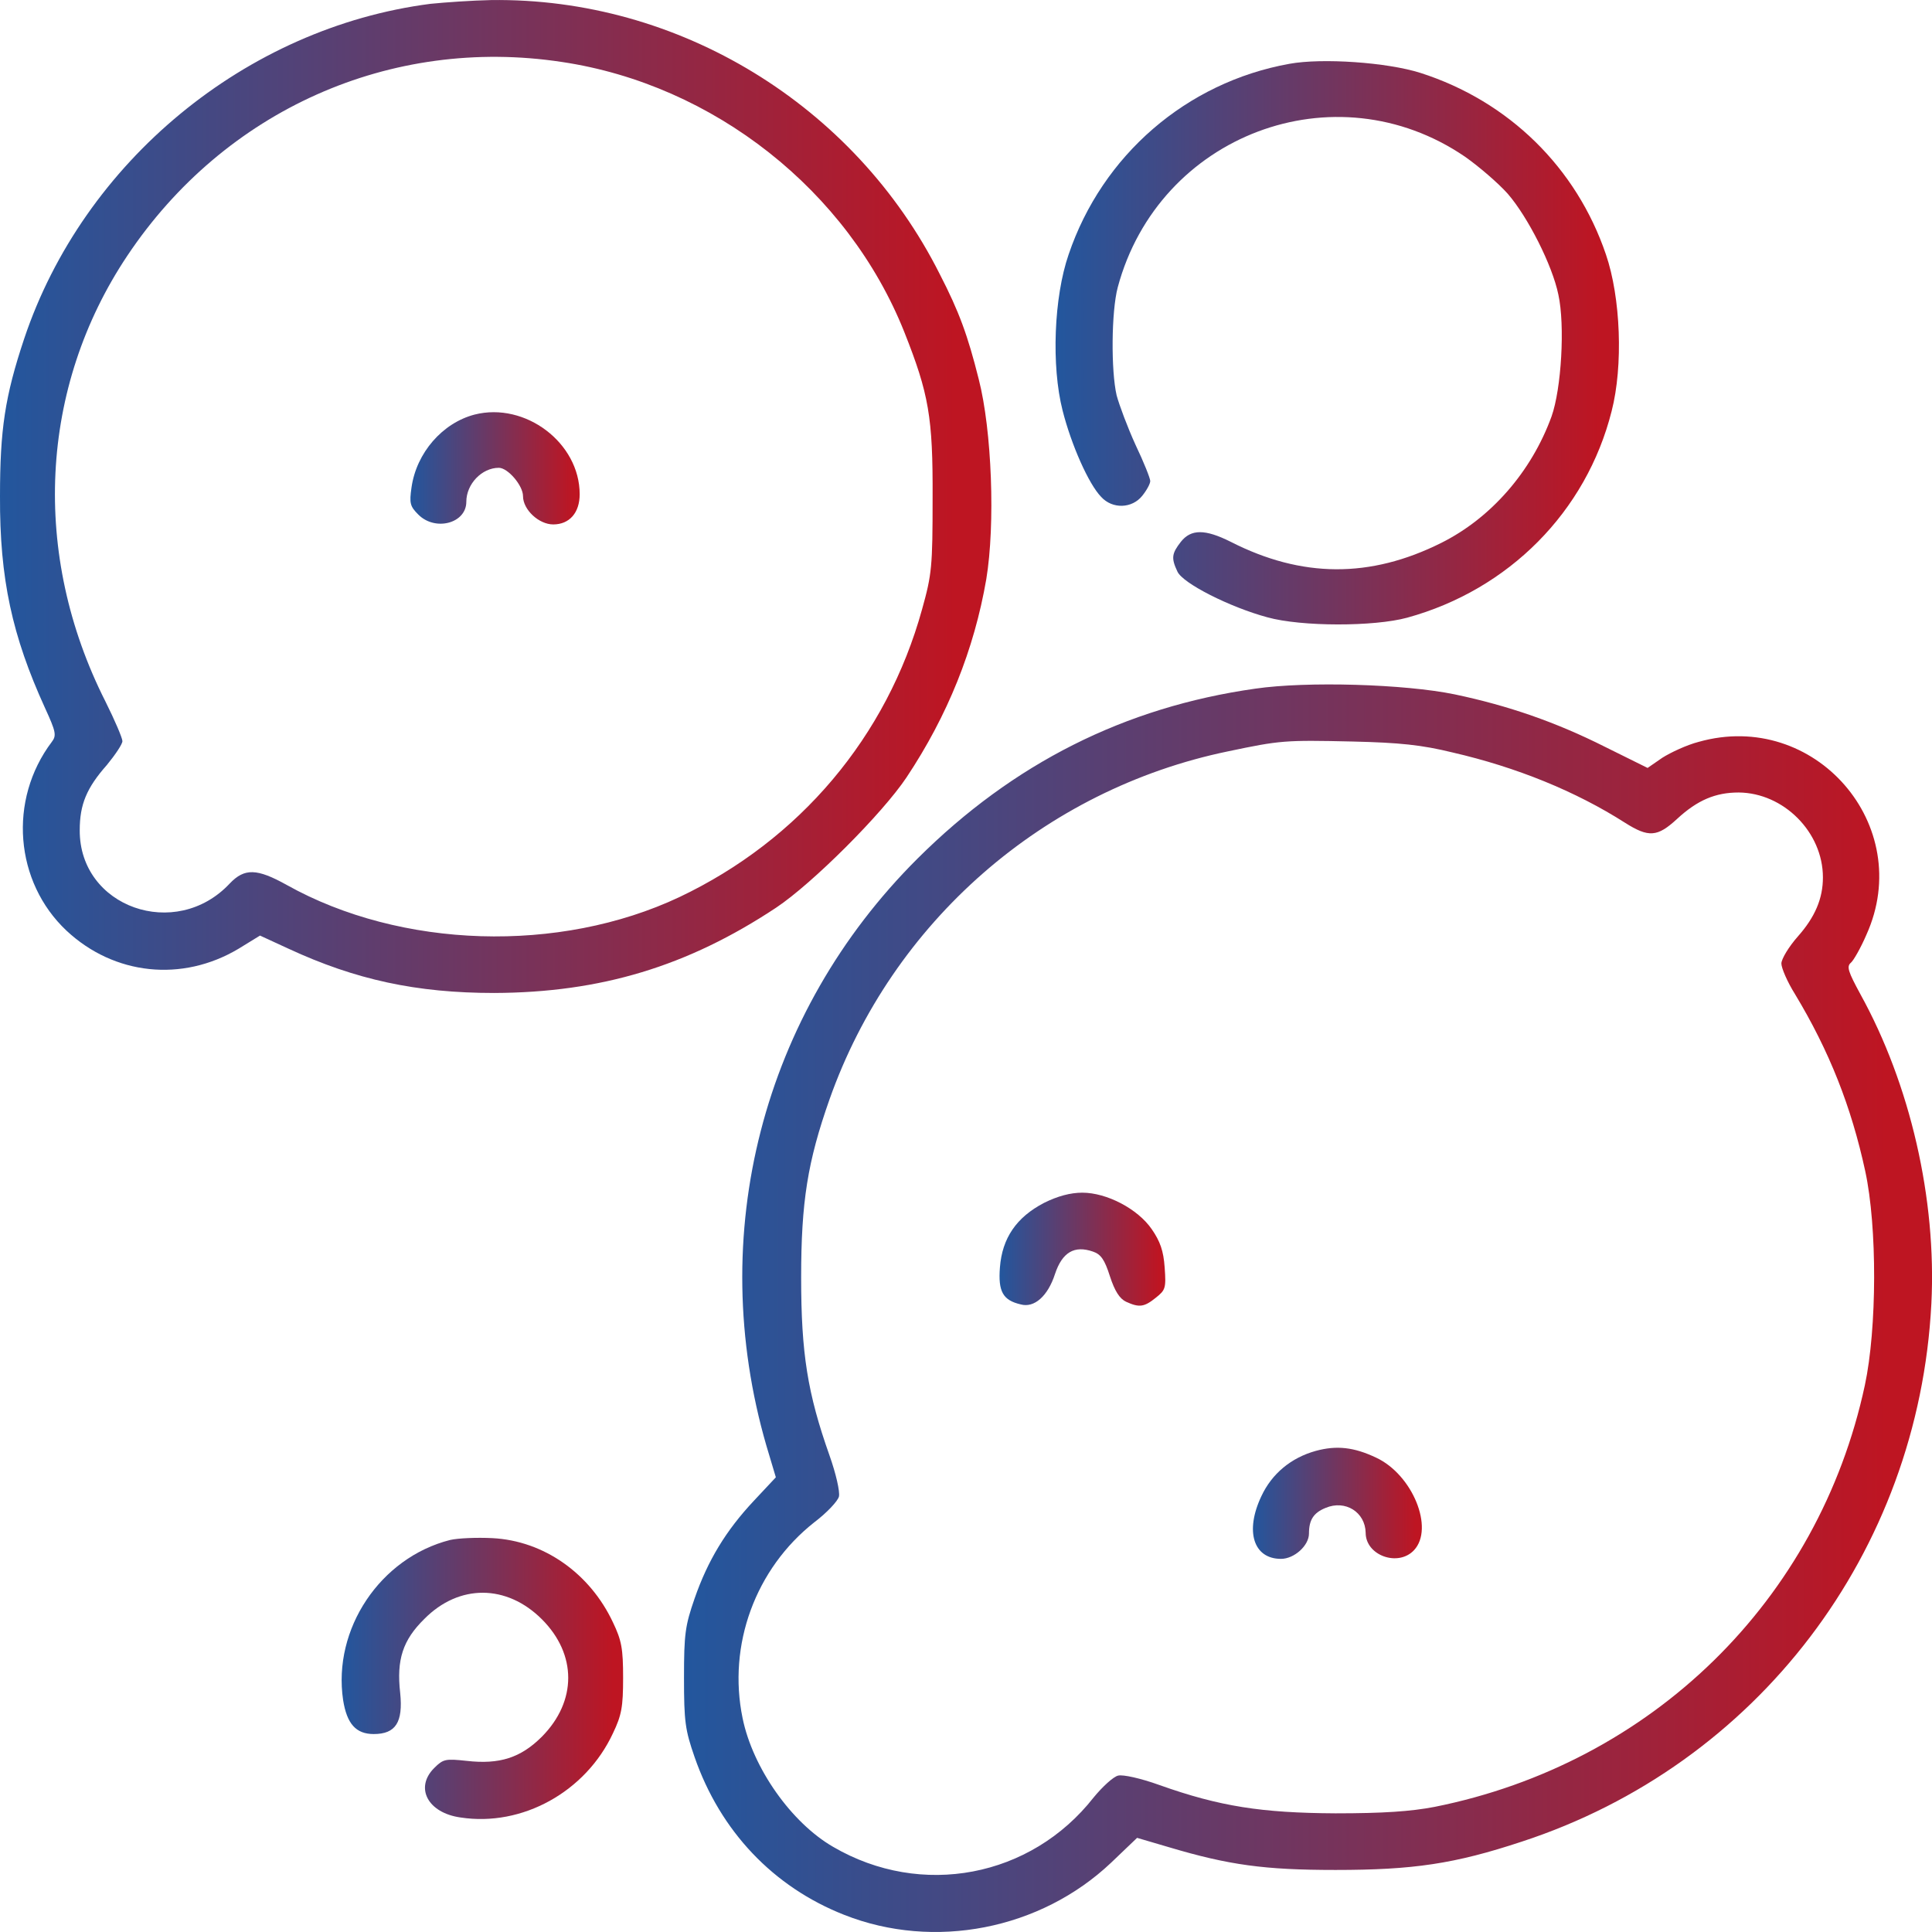
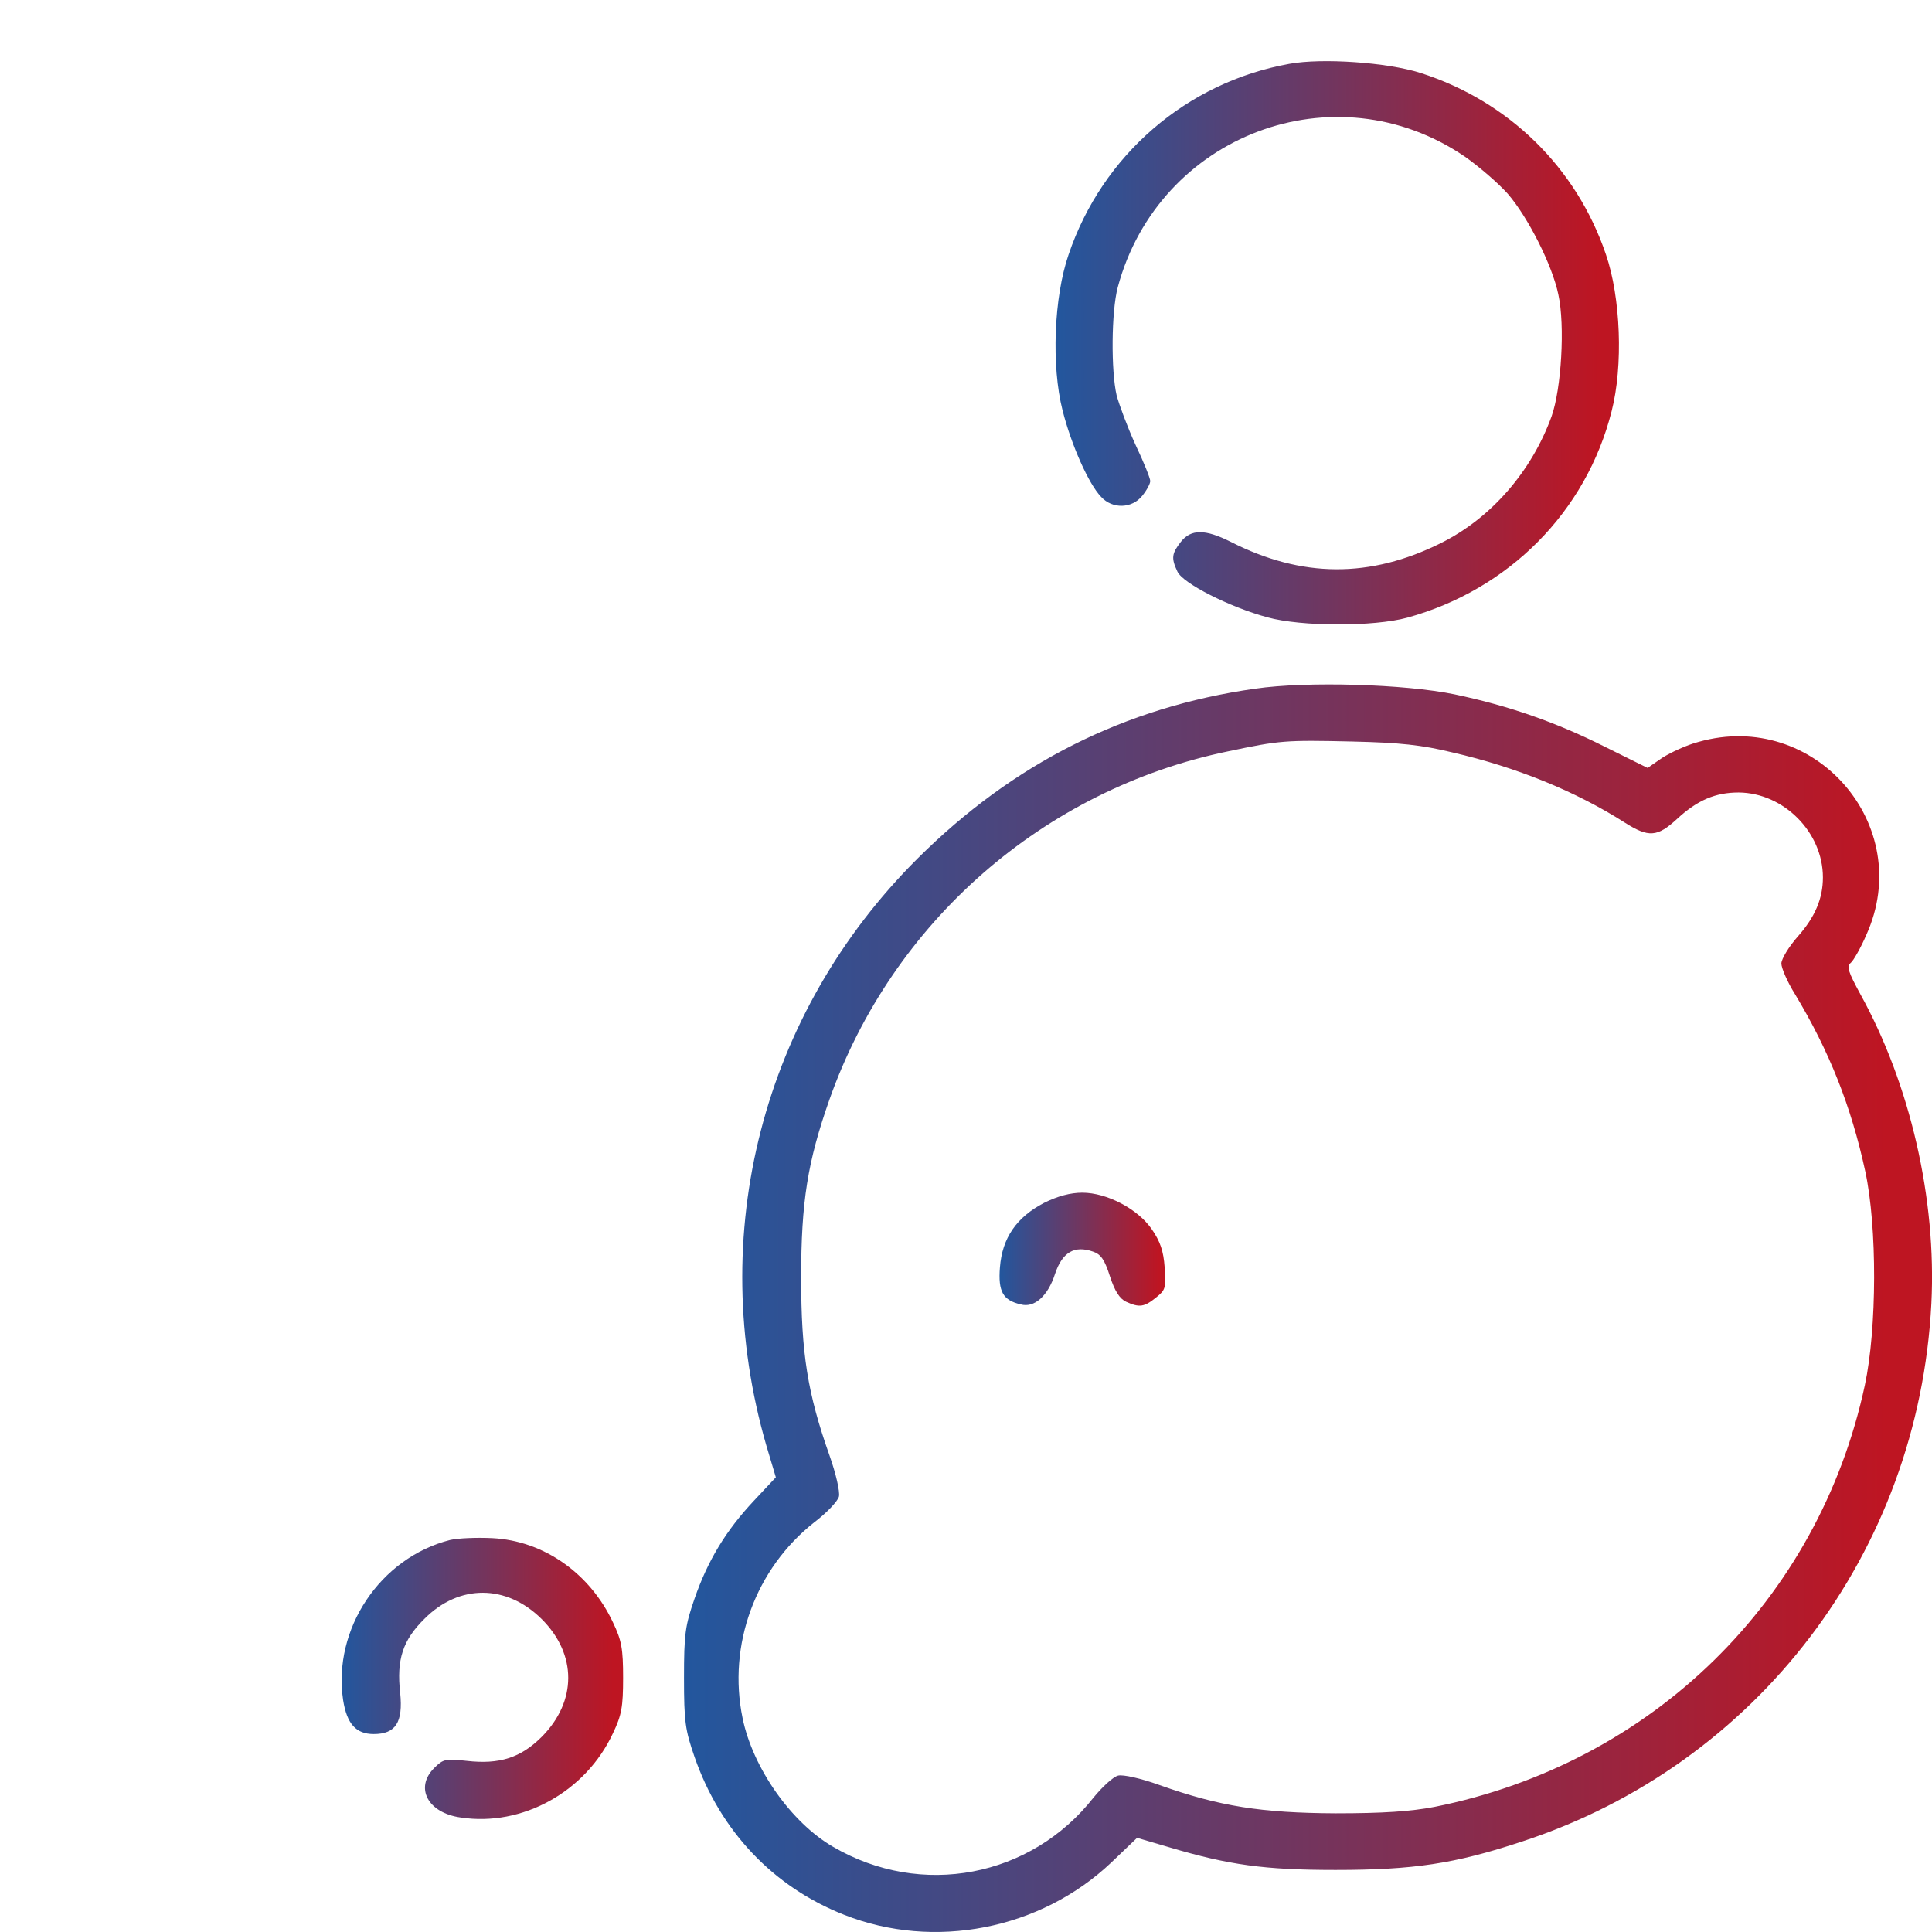
<svg xmlns="http://www.w3.org/2000/svg" width="52" height="52" viewBox="0 0 52 52" fill="none">
-   <path d="M11.585 0.103C6.621 0.743 2.248 4.351 0.651 9.116C0.132 10.671 0 11.565 0 13.353C-0.01 15.579 0.326 17.113 1.211 19.054C1.505 19.694 1.526 19.796 1.394 19.968C0.214 21.533 0.397 23.738 1.79 25.049C3.072 26.248 4.902 26.441 6.418 25.537L6.998 25.181L7.771 25.537C9.571 26.37 11.208 26.726 13.303 26.726C16.161 26.715 18.5 26.014 20.891 24.429C21.867 23.779 23.748 21.899 24.399 20.924C25.508 19.257 26.22 17.479 26.546 15.589C26.79 14.116 26.698 11.585 26.342 10.203C26.047 9.025 25.813 8.385 25.294 7.379C23.006 2.826 18.267 -0.07 13.212 0.002C12.713 0.012 11.981 0.063 11.585 0.103ZM15.124 1.668C19.212 2.278 22.823 5.133 24.338 8.933C25 10.6 25.111 11.23 25.101 13.404C25.101 15.254 25.081 15.457 24.817 16.402C23.871 19.826 21.521 22.61 18.287 24.145C15.053 25.669 10.791 25.537 7.72 23.82C6.916 23.372 6.581 23.362 6.184 23.779C4.73 25.334 2.136 24.419 2.146 22.346C2.146 21.655 2.329 21.208 2.878 20.588C3.102 20.314 3.295 20.029 3.295 19.948C3.295 19.867 3.092 19.389 2.838 18.881C0.834 14.918 1.058 10.427 3.428 6.881C6.042 2.969 10.506 0.967 15.124 1.668Z" fill="url(#paint0_linear_1297_3897)" />
-   <path d="M12.775 11.158C11.911 11.382 11.209 12.185 11.076 13.119C11.015 13.546 11.036 13.627 11.26 13.851C11.717 14.308 12.551 14.085 12.551 13.506C12.551 13.028 12.968 12.591 13.426 12.591C13.67 12.591 14.077 13.069 14.077 13.353C14.077 13.719 14.504 14.115 14.89 14.115C15.328 14.115 15.602 13.8 15.602 13.302C15.602 11.92 14.138 10.813 12.775 11.158Z" fill="url(#paint1_linear_1297_3897)" />
  <path d="M34.702 1.718C31.935 2.216 29.667 4.177 28.762 6.85C28.365 7.998 28.294 9.847 28.599 11.046C28.833 11.971 29.301 13.028 29.637 13.373C29.942 13.709 30.471 13.688 30.745 13.343C30.867 13.191 30.959 13.018 30.959 12.947C30.959 12.876 30.786 12.439 30.562 11.971C30.349 11.504 30.125 10.904 30.054 10.64C29.901 9.98 29.911 8.384 30.084 7.734C31.183 3.629 35.932 1.83 39.431 4.218C39.807 4.482 40.326 4.929 40.58 5.214C41.119 5.834 41.78 7.134 41.943 7.927C42.126 8.76 42.024 10.467 41.76 11.209C41.221 12.693 40.133 13.942 38.79 14.613C36.878 15.568 35.037 15.558 33.125 14.583C32.434 14.237 32.057 14.237 31.783 14.583C31.538 14.898 31.518 15.02 31.691 15.385C31.834 15.7 33.095 16.34 34.112 16.615C35.027 16.869 36.98 16.869 37.875 16.625C40.611 15.873 42.696 13.77 43.377 11.067C43.692 9.847 43.621 8.008 43.224 6.85C42.431 4.513 40.611 2.724 38.231 1.962C37.336 1.678 35.586 1.556 34.702 1.718Z" fill="url(#paint2_linear_1297_3897)" />
  <path d="M33.788 18.535C30.269 19.033 27.269 20.547 24.696 23.108C20.515 27.274 18.98 33.228 20.627 38.909L20.882 39.762L20.292 40.392C19.539 41.195 19.051 41.998 18.695 43.024C18.441 43.756 18.41 43.979 18.41 45.158C18.41 46.337 18.441 46.56 18.695 47.292C19.387 49.283 20.81 50.787 22.723 51.539C25.143 52.494 28.001 51.935 29.903 50.137L30.605 49.466L31.469 49.72C33.076 50.198 34.032 50.33 35.944 50.33C38.039 50.33 39.148 50.167 40.958 49.568C47.295 47.495 51.638 41.784 51.983 35.088C52.126 32.273 51.414 29.184 50.071 26.756C49.746 26.156 49.695 26.014 49.817 25.912C49.888 25.852 50.081 25.516 50.234 25.16C51.566 22.214 48.841 19.084 45.718 19.968C45.403 20.049 44.966 20.253 44.742 20.395L44.345 20.669L43.196 20.1C41.884 19.44 40.602 18.993 39.148 18.688C37.816 18.413 35.181 18.332 33.788 18.535ZM39.097 20.253C40.816 20.649 42.413 21.299 43.735 22.143C44.376 22.549 44.61 22.529 45.139 22.041C45.688 21.533 46.176 21.33 46.796 21.33C48.007 21.34 49.064 22.397 49.064 23.616C49.064 24.185 48.851 24.683 48.393 25.201C48.149 25.476 47.946 25.811 47.946 25.933C47.946 26.055 48.108 26.431 48.312 26.756C49.237 28.29 49.827 29.784 50.203 31.521C50.529 33.025 50.519 35.759 50.193 37.283C48.952 43.075 44.457 47.464 38.609 48.633C37.968 48.755 37.236 48.806 35.944 48.806C33.961 48.795 32.832 48.623 31.205 48.044C30.696 47.861 30.228 47.759 30.096 47.79C29.964 47.82 29.669 48.094 29.435 48.379C27.747 50.533 24.797 51.092 22.427 49.71C21.299 49.06 20.261 47.586 19.987 46.245C19.58 44.274 20.332 42.221 21.919 40.971C22.255 40.717 22.55 40.402 22.58 40.28C22.611 40.148 22.499 39.661 22.326 39.173C21.736 37.506 21.563 36.429 21.563 34.387C21.563 32.344 21.736 31.267 22.326 29.591C24.014 24.815 28.093 21.248 33.056 20.222C34.459 19.927 34.581 19.917 36.402 19.958C37.673 19.988 38.263 20.049 39.097 20.253Z" fill="url(#paint3_linear_1297_3897)" />
  <path d="M28.102 32.375C27.36 32.761 26.974 33.32 26.913 34.113C26.862 34.763 26.994 34.997 27.472 35.108C27.838 35.21 28.204 34.885 28.397 34.285C28.591 33.706 28.916 33.513 29.415 33.686C29.628 33.757 29.73 33.899 29.872 34.346C30.004 34.753 30.137 34.956 30.309 35.037C30.666 35.2 30.798 35.18 31.113 34.925C31.367 34.722 31.388 34.672 31.347 34.113C31.316 33.666 31.225 33.411 31.001 33.086C30.625 32.538 29.791 32.101 29.13 32.101C28.814 32.101 28.469 32.192 28.102 32.375Z" fill="url(#paint4_linear_1297_3897)" />
-   <path d="M35.414 39.051C34.753 39.234 34.234 39.661 33.95 40.27C33.502 41.215 33.736 41.957 34.478 41.957C34.834 41.957 35.231 41.601 35.231 41.276C35.231 40.91 35.353 40.717 35.679 40.585C36.208 40.362 36.746 40.697 36.757 41.256C36.757 41.866 37.631 42.181 38.059 41.723C38.608 41.134 38.018 39.691 37.041 39.234C36.441 38.949 35.974 38.898 35.414 39.051Z" fill="url(#paint5_linear_1297_3897)" />
  <path d="M12.113 41.449C10.232 41.927 8.95 43.847 9.235 45.758C9.337 46.398 9.581 46.672 10.059 46.672C10.649 46.672 10.852 46.357 10.771 45.565C10.669 44.67 10.842 44.142 11.422 43.573C12.357 42.628 13.639 42.638 14.585 43.583C15.53 44.528 15.53 45.788 14.585 46.743C14.015 47.312 13.445 47.495 12.561 47.394C11.991 47.333 11.93 47.343 11.686 47.587C11.157 48.115 11.513 48.796 12.398 48.918C14.056 49.172 15.764 48.227 16.497 46.652C16.731 46.164 16.771 45.941 16.771 45.158C16.771 44.376 16.731 44.152 16.497 43.665C15.876 42.344 14.636 41.47 13.252 41.399C12.835 41.378 12.327 41.399 12.113 41.449Z" fill="url(#paint6_linear_1297_3897)" />
  <defs>
    <linearGradient id="paint0_linear_1297_3897" x1="-1.714" y1="13.998" x2="25.704" y2="13.998" gradientUnits="userSpaceOnUse">
      <stop stop-color="#185BA6" />
      <stop offset="1" stop-color="#BE1522" />
    </linearGradient>
    <linearGradient id="paint1_linear_1297_3897" x1="10.754" y1="12.677" x2="15.435" y2="12.677" gradientUnits="userSpaceOnUse">
      <stop stop-color="#185BA6" />
      <stop offset="1" stop-color="#BE1522" />
    </linearGradient>
    <linearGradient id="paint2_linear_1297_3897" x1="27.436" y1="9.586" x2="43.018" y2="9.586" gradientUnits="userSpaceOnUse">
      <stop stop-color="#185BA6" />
      <stop offset="1" stop-color="#BE1522" />
    </linearGradient>
    <linearGradient id="paint3_linear_1297_3897" x1="16.252" y1="36.009" x2="50.769" y2="36.009" gradientUnits="userSpaceOnUse">
      <stop stop-color="#185BA6" />
      <stop offset="1" stop-color="#BE1522" />
    </linearGradient>
    <linearGradient id="paint4_linear_1297_3897" x1="26.616" y1="33.693" x2="31.2" y2="33.693" gradientUnits="userSpaceOnUse">
      <stop stop-color="#185BA6" />
      <stop offset="1" stop-color="#BE1522" />
    </linearGradient>
    <linearGradient id="paint5_linear_1297_3897" x1="33.431" y1="40.533" x2="38.102" y2="40.533" gradientUnits="userSpaceOnUse">
      <stop stop-color="#185BA6" />
      <stop offset="1" stop-color="#BE1522" />
    </linearGradient>
    <linearGradient id="paint6_linear_1297_3897" x1="8.709" y1="45.355" x2="16.494" y2="45.355" gradientUnits="userSpaceOnUse">
      <stop stop-color="#185BA6" />
      <stop offset="1" stop-color="#BE1522" />
    </linearGradient>
  </defs>
</svg>